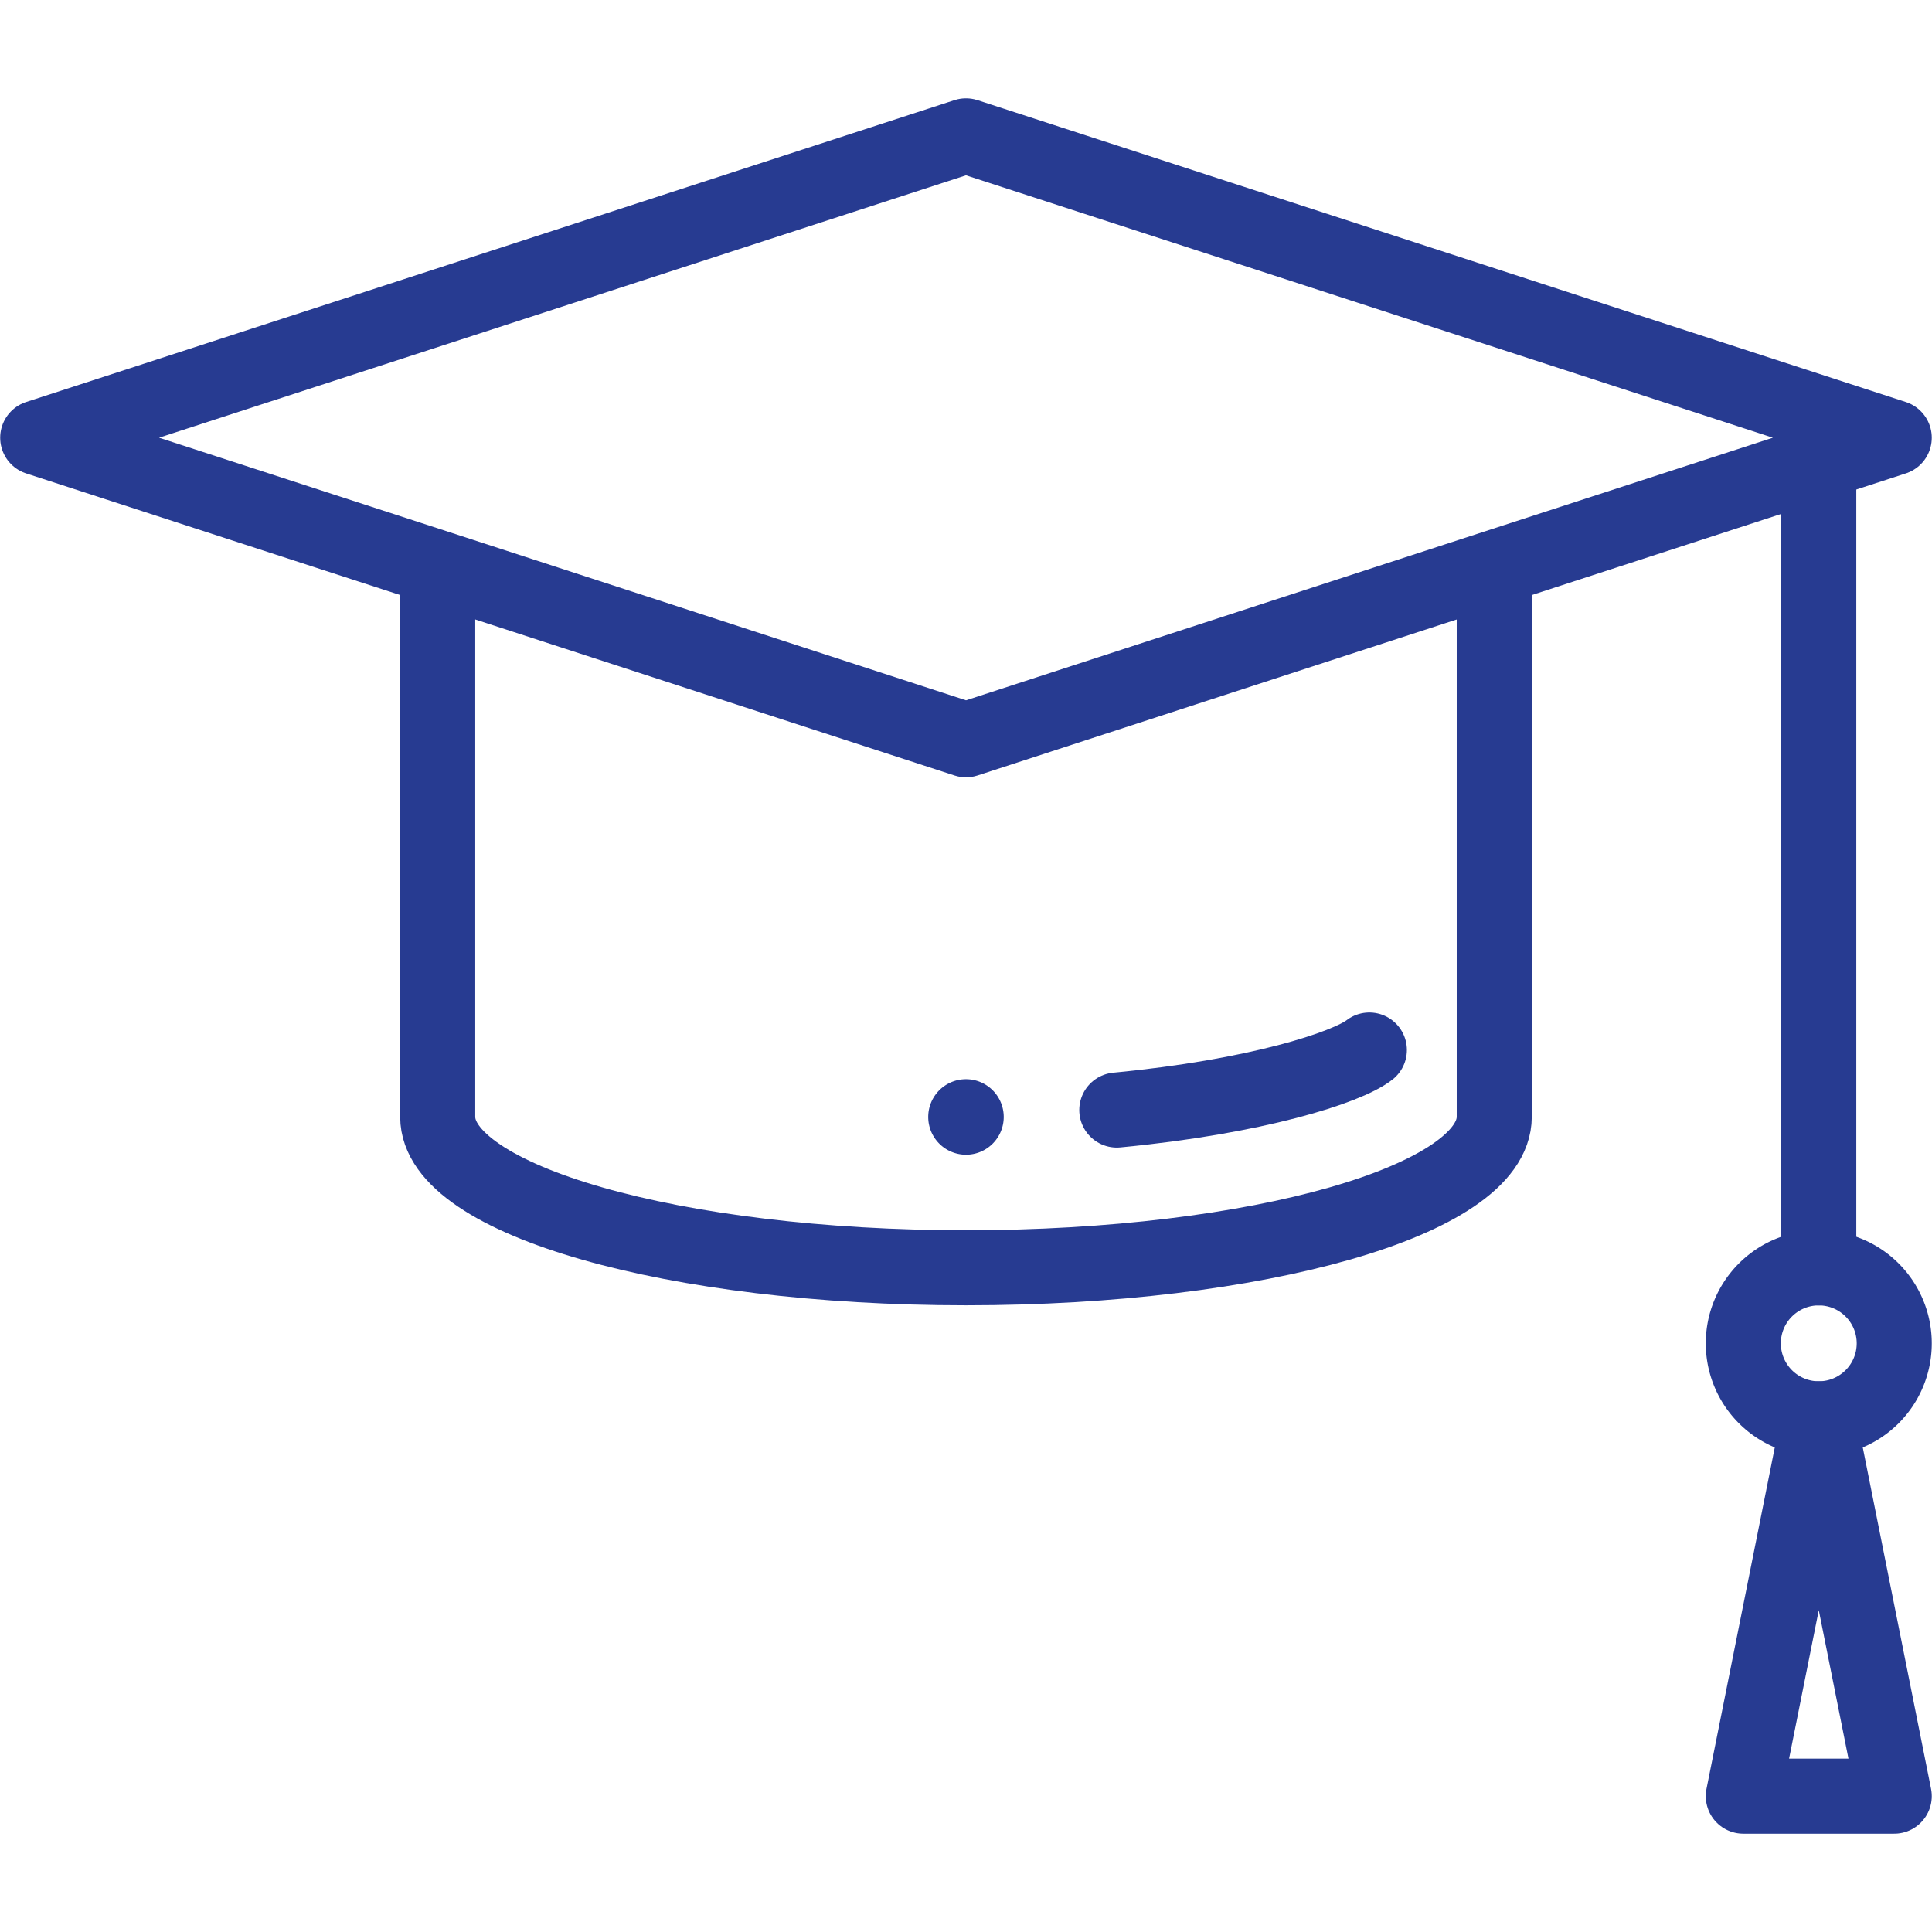
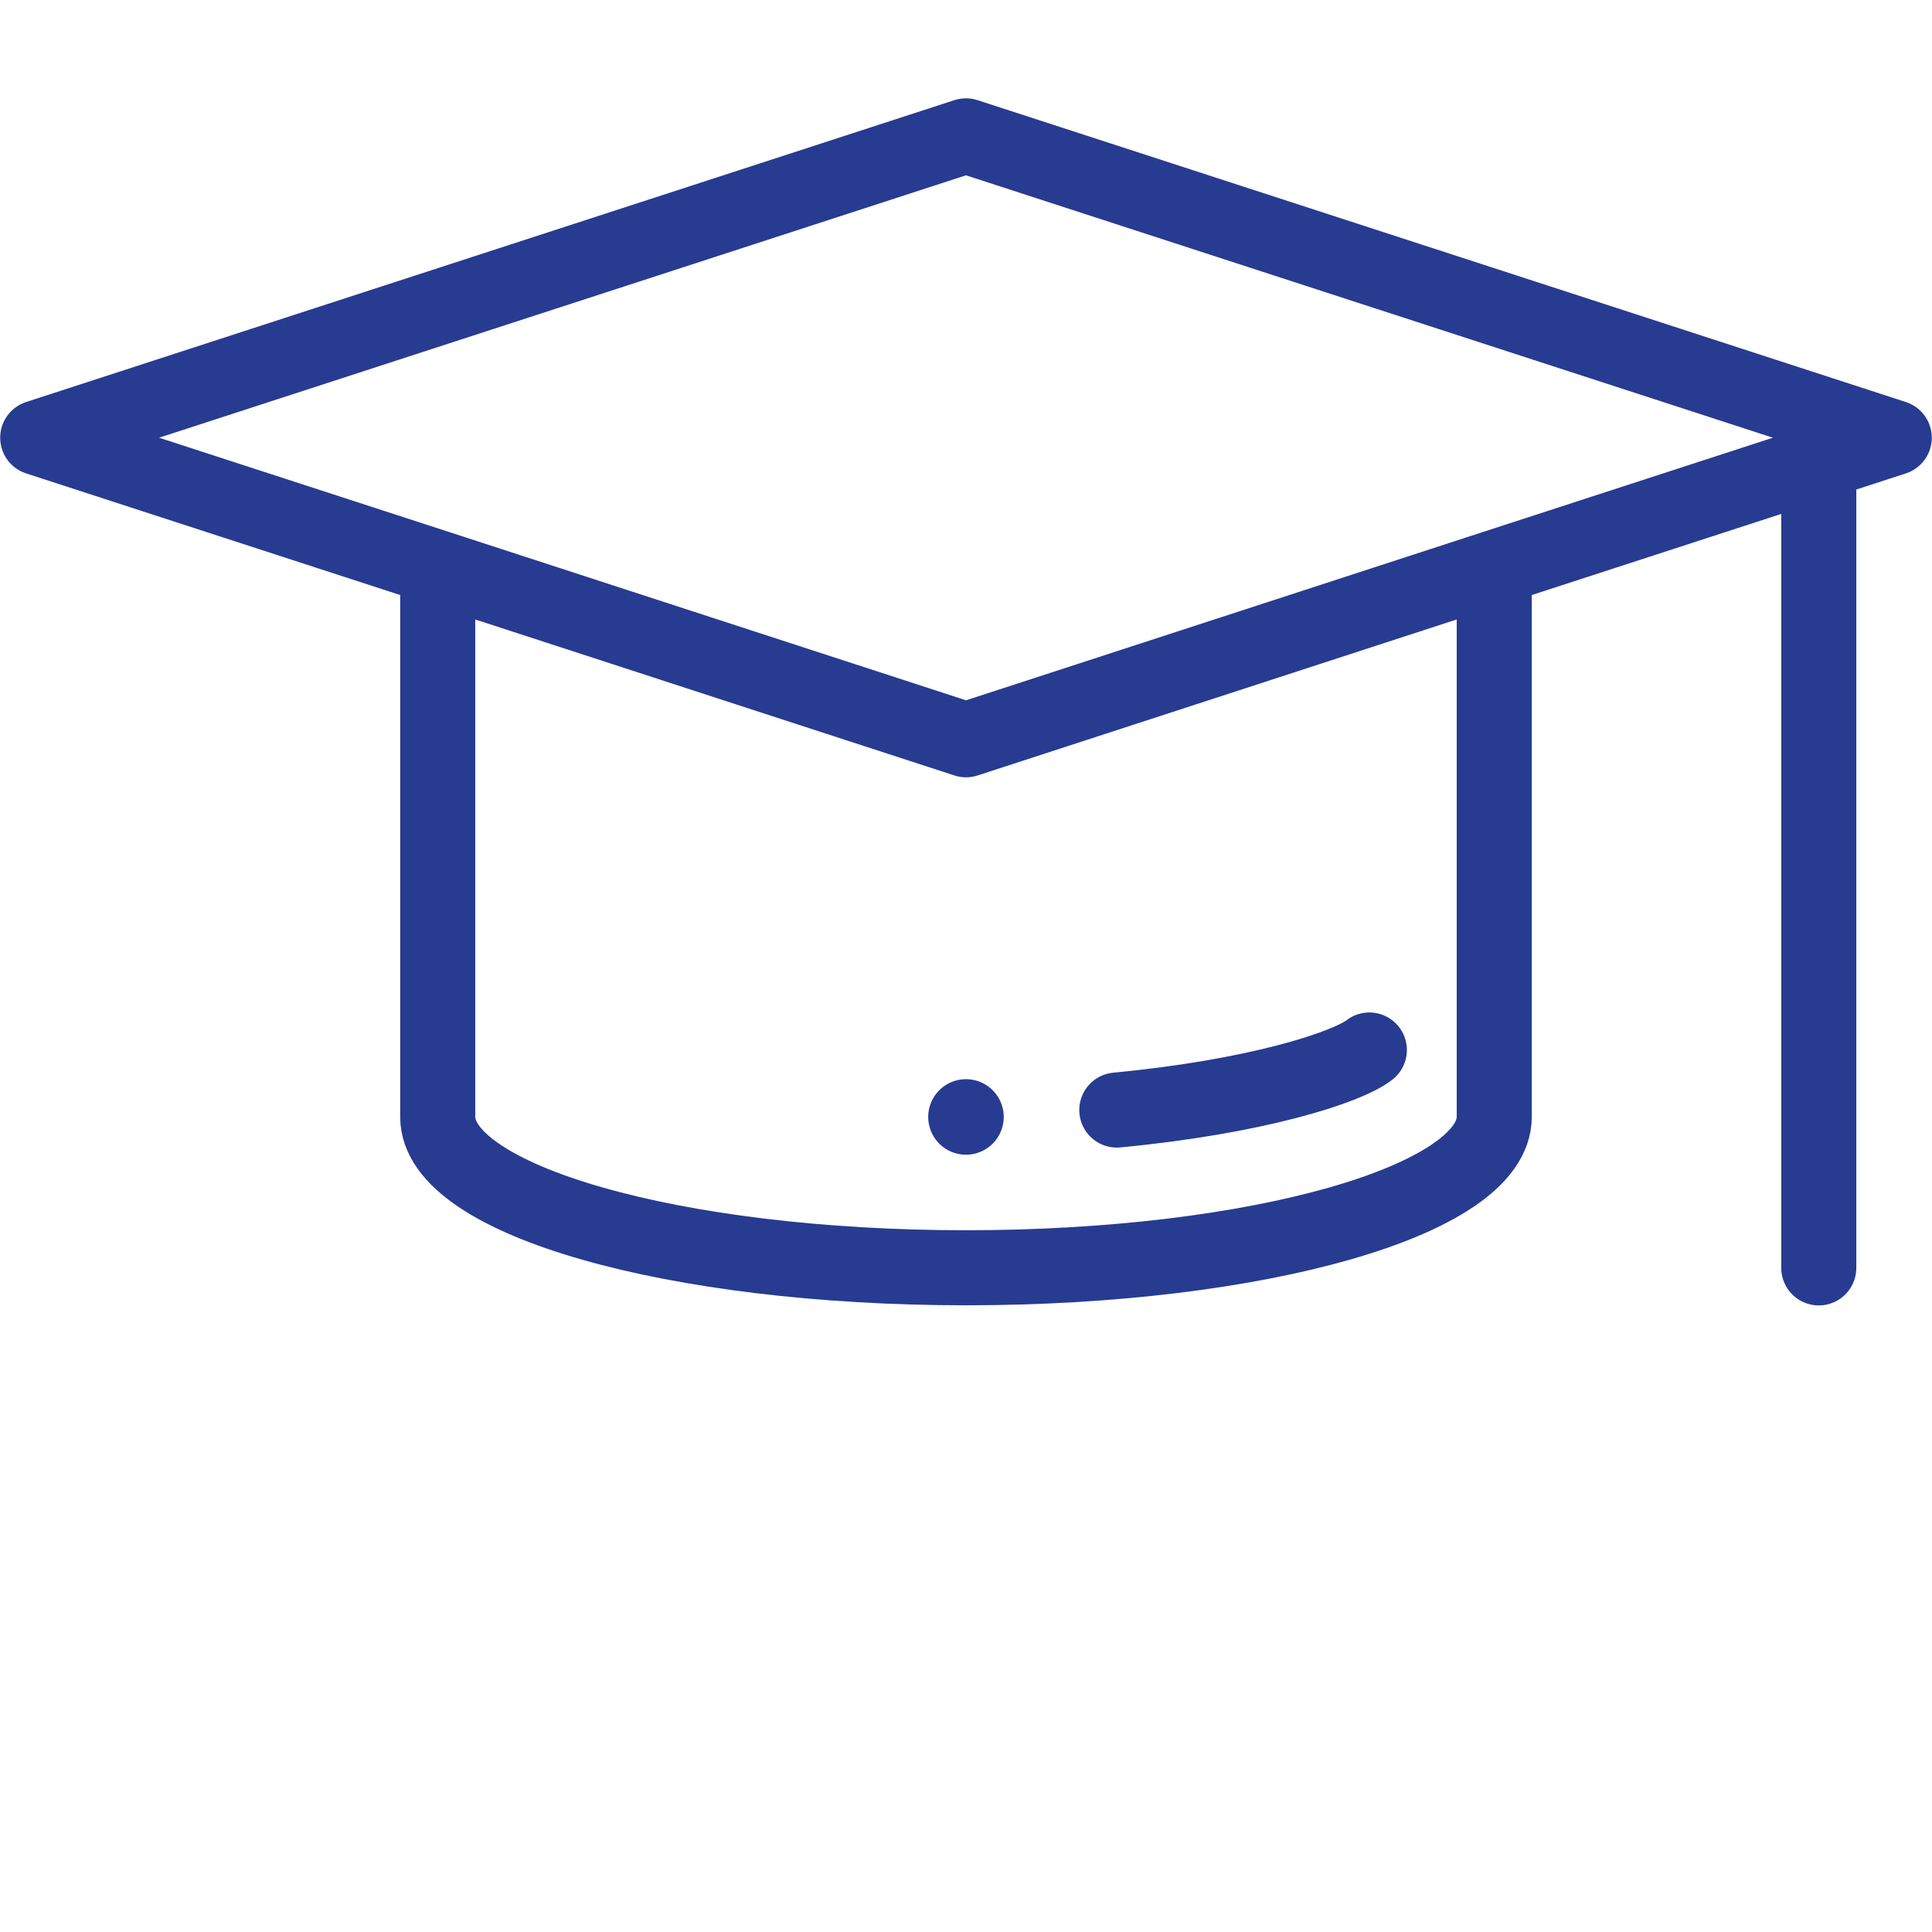
<svg xmlns="http://www.w3.org/2000/svg" width="51.483" height="51.483" viewBox="0 0 51.483 51.483">
  <defs>
    <clipPath id="clip-path">
      <path id="path285" d="M0-682.665H51.483v51.483H0Z" transform="translate(0 682.665)" fill="#273b91" />
    </clipPath>
  </defs>
  <g id="microhealth-university" transform="translate(0 -0.002)">
    <g id="g279" transform="translate(0 0.002)">
      <g id="g281" transform="translate(0 0)">
        <g id="g283" clip-path="url(#clip-path)">
          <g id="g289" transform="translate(24.736 28.758)">
            <path id="path291" d="M-12.328,0a1.006,1.006,0,0,1,1.006,1.006,1.006,1.006,0,0,1-1.006,1.006,1.006,1.006,0,0,1-1.006-1.006A1.006,1.006,0,0,1-12.328,0" transform="translate(13.333 0)" fill="#273b91" />
          </g>
          <g id="g293" transform="translate(1.006 3.62)">
            <path id="path295" d="M-130.872-141.178l-10.675-3.471,24.736-8.044,24.736,8.044-10.675,3.471L-116.81-136.6Z" transform="translate(141.546 152.693)" fill="none" stroke="#273b91" stroke-linecap="round" stroke-linejoin="round" stroke-miterlimit="10" stroke-width="2" />
          </g>
          <g id="g297" transform="translate(29.76 27.976)">
            <path id="path299" d="M0-19.663c3.721-.354,6.131-1.133,6.73-1.6" transform="translate(0 21.267)" fill="none" stroke="#273b91" stroke-linecap="round" stroke-linejoin="round" stroke-miterlimit="10" stroke-width="2" />
          </g>
          <g id="g301" transform="translate(11.664 15.183)">
            <path id="path303" d="M0,0V14.58C0,16.8,6.3,18.6,14.077,18.6s14.077-1.8,14.077-4.022V0" fill="none" stroke="#273b91" stroke-linecap="round" stroke-linejoin="round" stroke-miterlimit="10" stroke-width="2" />
          </g>
          <g id="g305" transform="translate(46.455 33.786)">
-             <path id="path307" d="M-24.656,0a2.011,2.011,0,0,1,2.011,2.011,2.011,2.011,0,0,1-2.011,2.011,2.011,2.011,0,0,1-2.011-2.011A2.011,2.011,0,0,1-24.656,0Z" transform="translate(26.667)" fill="none" stroke="#273b91" stroke-miterlimit="10" stroke-width="2" />
+             <path id="path307" d="M-24.656,0A2.011,2.011,0,0,1-24.656,0Z" transform="translate(26.667)" fill="none" stroke="#273b91" stroke-miterlimit="10" stroke-width="2" />
          </g>
          <g id="g309" transform="translate(48.466 12.502)">
            <path id="path311" d="M0,0V21.284" fill="none" stroke="#273b91" stroke-linecap="round" stroke-linejoin="round" stroke-miterlimit="10" stroke-width="2" />
          </g>
          <g id="g313" transform="translate(46.455 37.808)">
-             <path id="path315" d="M-49.311-123.278l-2.011-10.055-2.011,10.055Z" transform="translate(53.333 133.333)" fill="none" stroke="#273b91" stroke-linecap="round" stroke-linejoin="round" stroke-miterlimit="10" stroke-width="2" />
-           </g>
+             </g>
        </g>
      </g>
    </g>
  </g>
</svg>